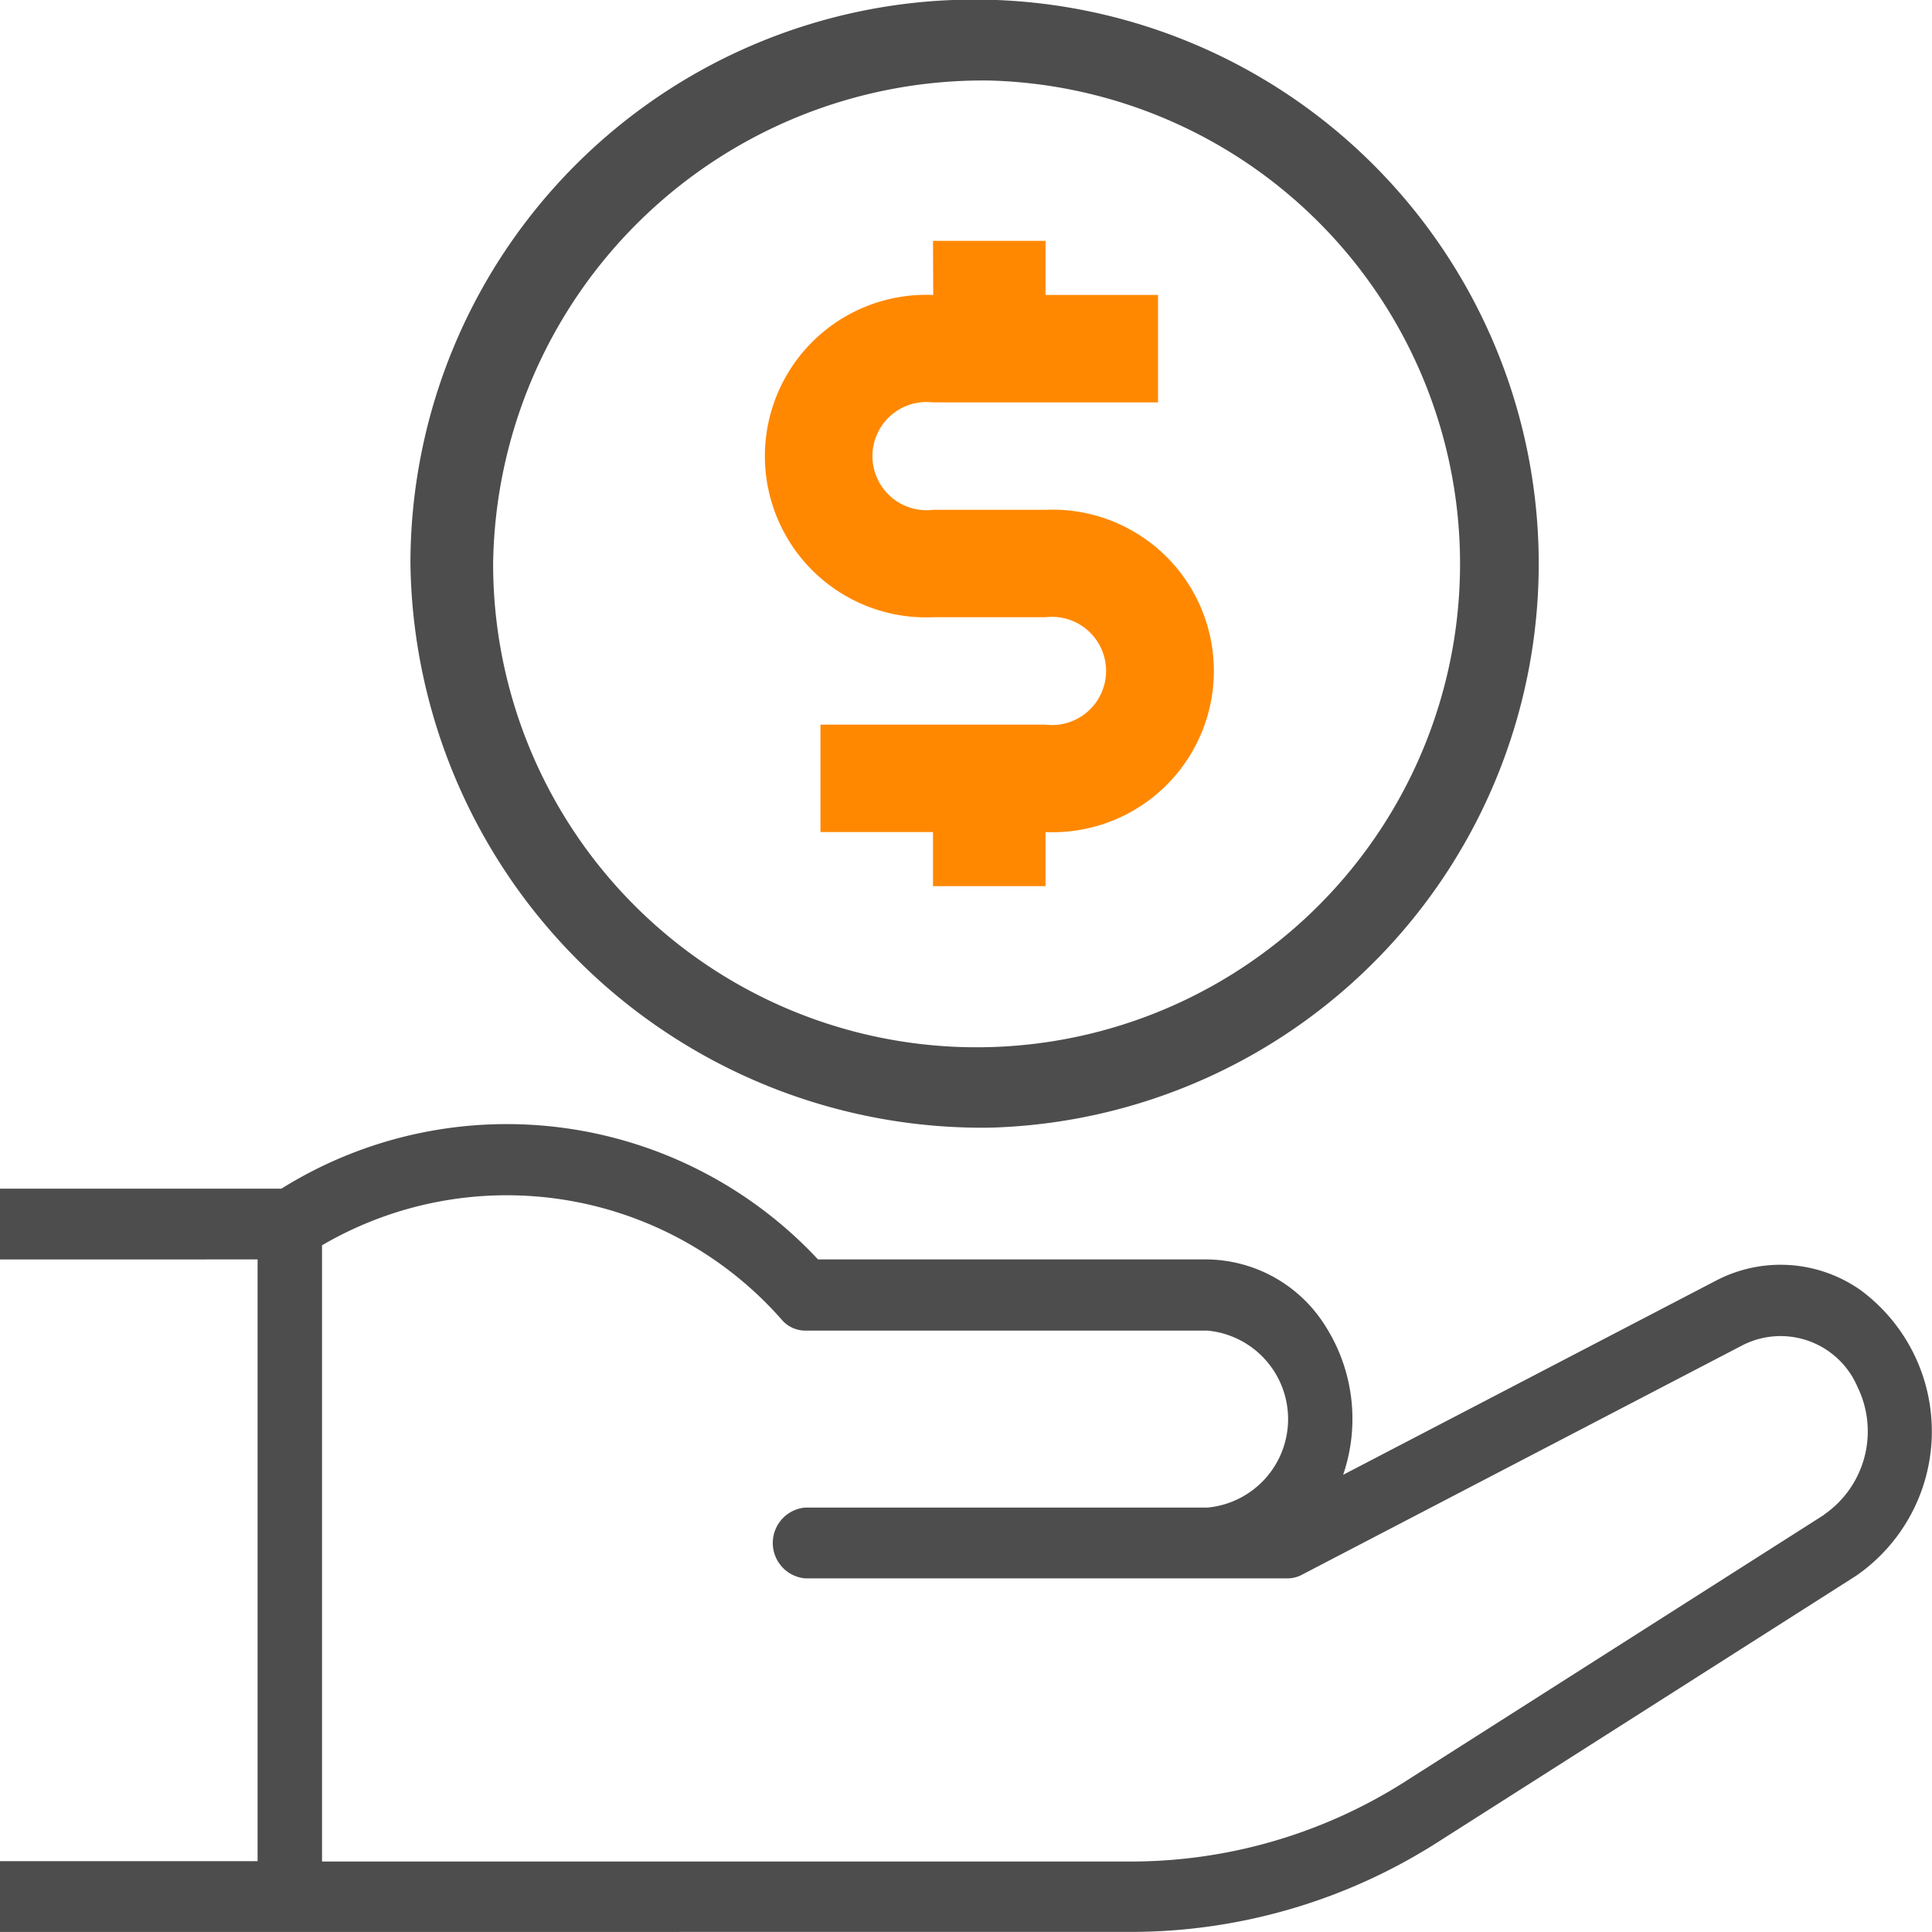
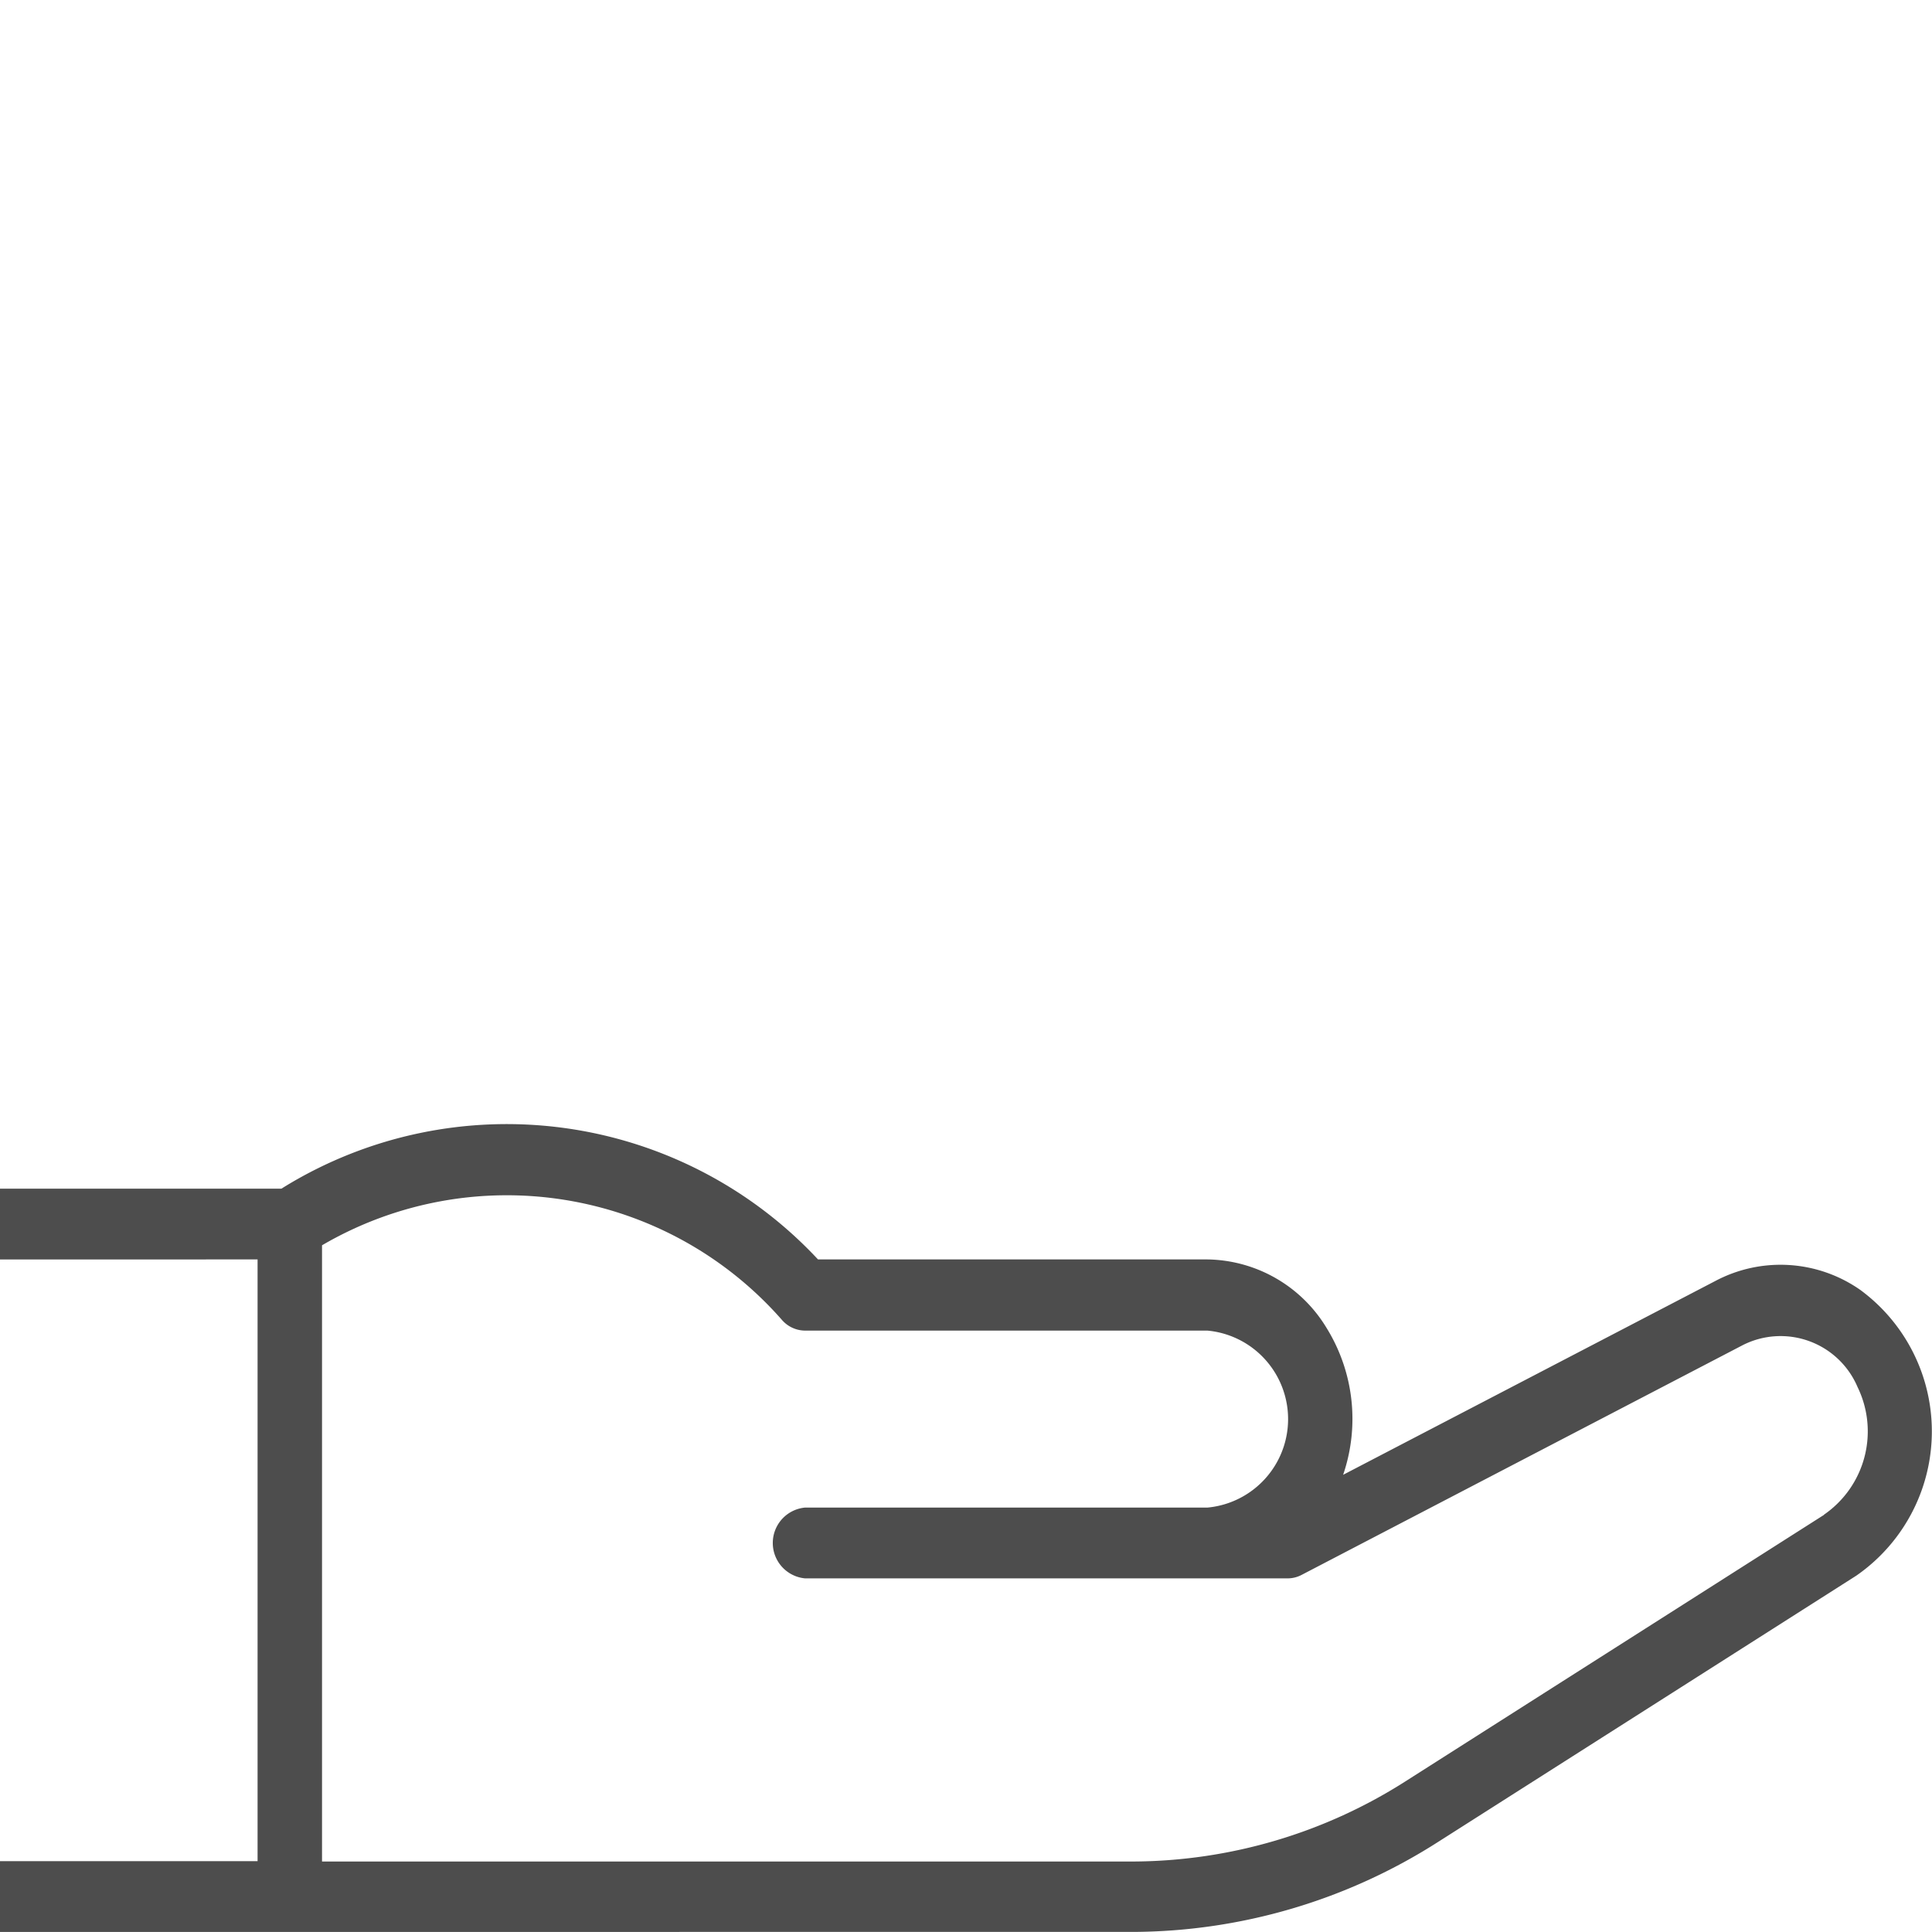
<svg xmlns="http://www.w3.org/2000/svg" width="25" height="25" viewBox="0 0 25 25">
  <defs>
    <style>.a{fill:#4d4d4d;}.b{fill:#f80;}</style>
  </defs>
  <g transform="translate(0 0)">
    <path class="a" d="M24.087,581.874a1.8,1.8,0,0,0-1.889-.127l-4.818,2.509a2.235,2.235,0,0,0-.214-1.9,1.831,1.831,0,0,0-1.541-.887h-5.04a5.507,5.507,0,0,0-6.893-.947l-.05.031H0v.916H3.333v7.786H0v.916H14.652A7.383,7.383,0,0,0,18.619,589l5.4-3.438a2.272,2.272,0,0,0,.066-3.689Zm-.484,2.9-5.4,3.438a6.606,6.606,0,0,1-3.549,1.048H4.167v-7.974a4.737,4.737,0,0,1,5.955.97.4.4,0,0,0,.295.134h5.208a1.15,1.15,0,0,1,0,2.29H10.417a.46.46,0,0,0,0,.916h6.25a.391.391,0,0,0,.178-.046l5.708-2.973a1.082,1.082,0,0,1,1.484.544,1.309,1.309,0,0,1-.435,1.651Zm0,0" transform="translate(0 -565.172)" />
    <g transform="translate(5.311)">
-       <path class="a" d="M256.821,139.737a7.3,7.3,0,1,0-7.493-7.3A7.4,7.4,0,0,0,256.821,139.737Zm0-13.55a6.256,6.256,0,1,1-6.423,6.254A6.34,6.34,0,0,1,256.821,126.187Zm0,0" transform="translate(-249.328 -125.145)" />
-       <path class="b" d="M407.347,250.5a2.087,2.087,0,1,0,0,4.17H408.8a.7.7,0,1,1,0,1.39h-2.912v1.39h1.456v.7H408.8v-.7a2.087,2.087,0,1,0,0-4.17h-1.456a.7.7,0,1,1,0-1.39h2.912V250.5H408.8v-.7h-1.456Zm0,0" transform="translate(-400.582 -246.683)" />
-     </g>
+       </g>
  </g>
</svg>